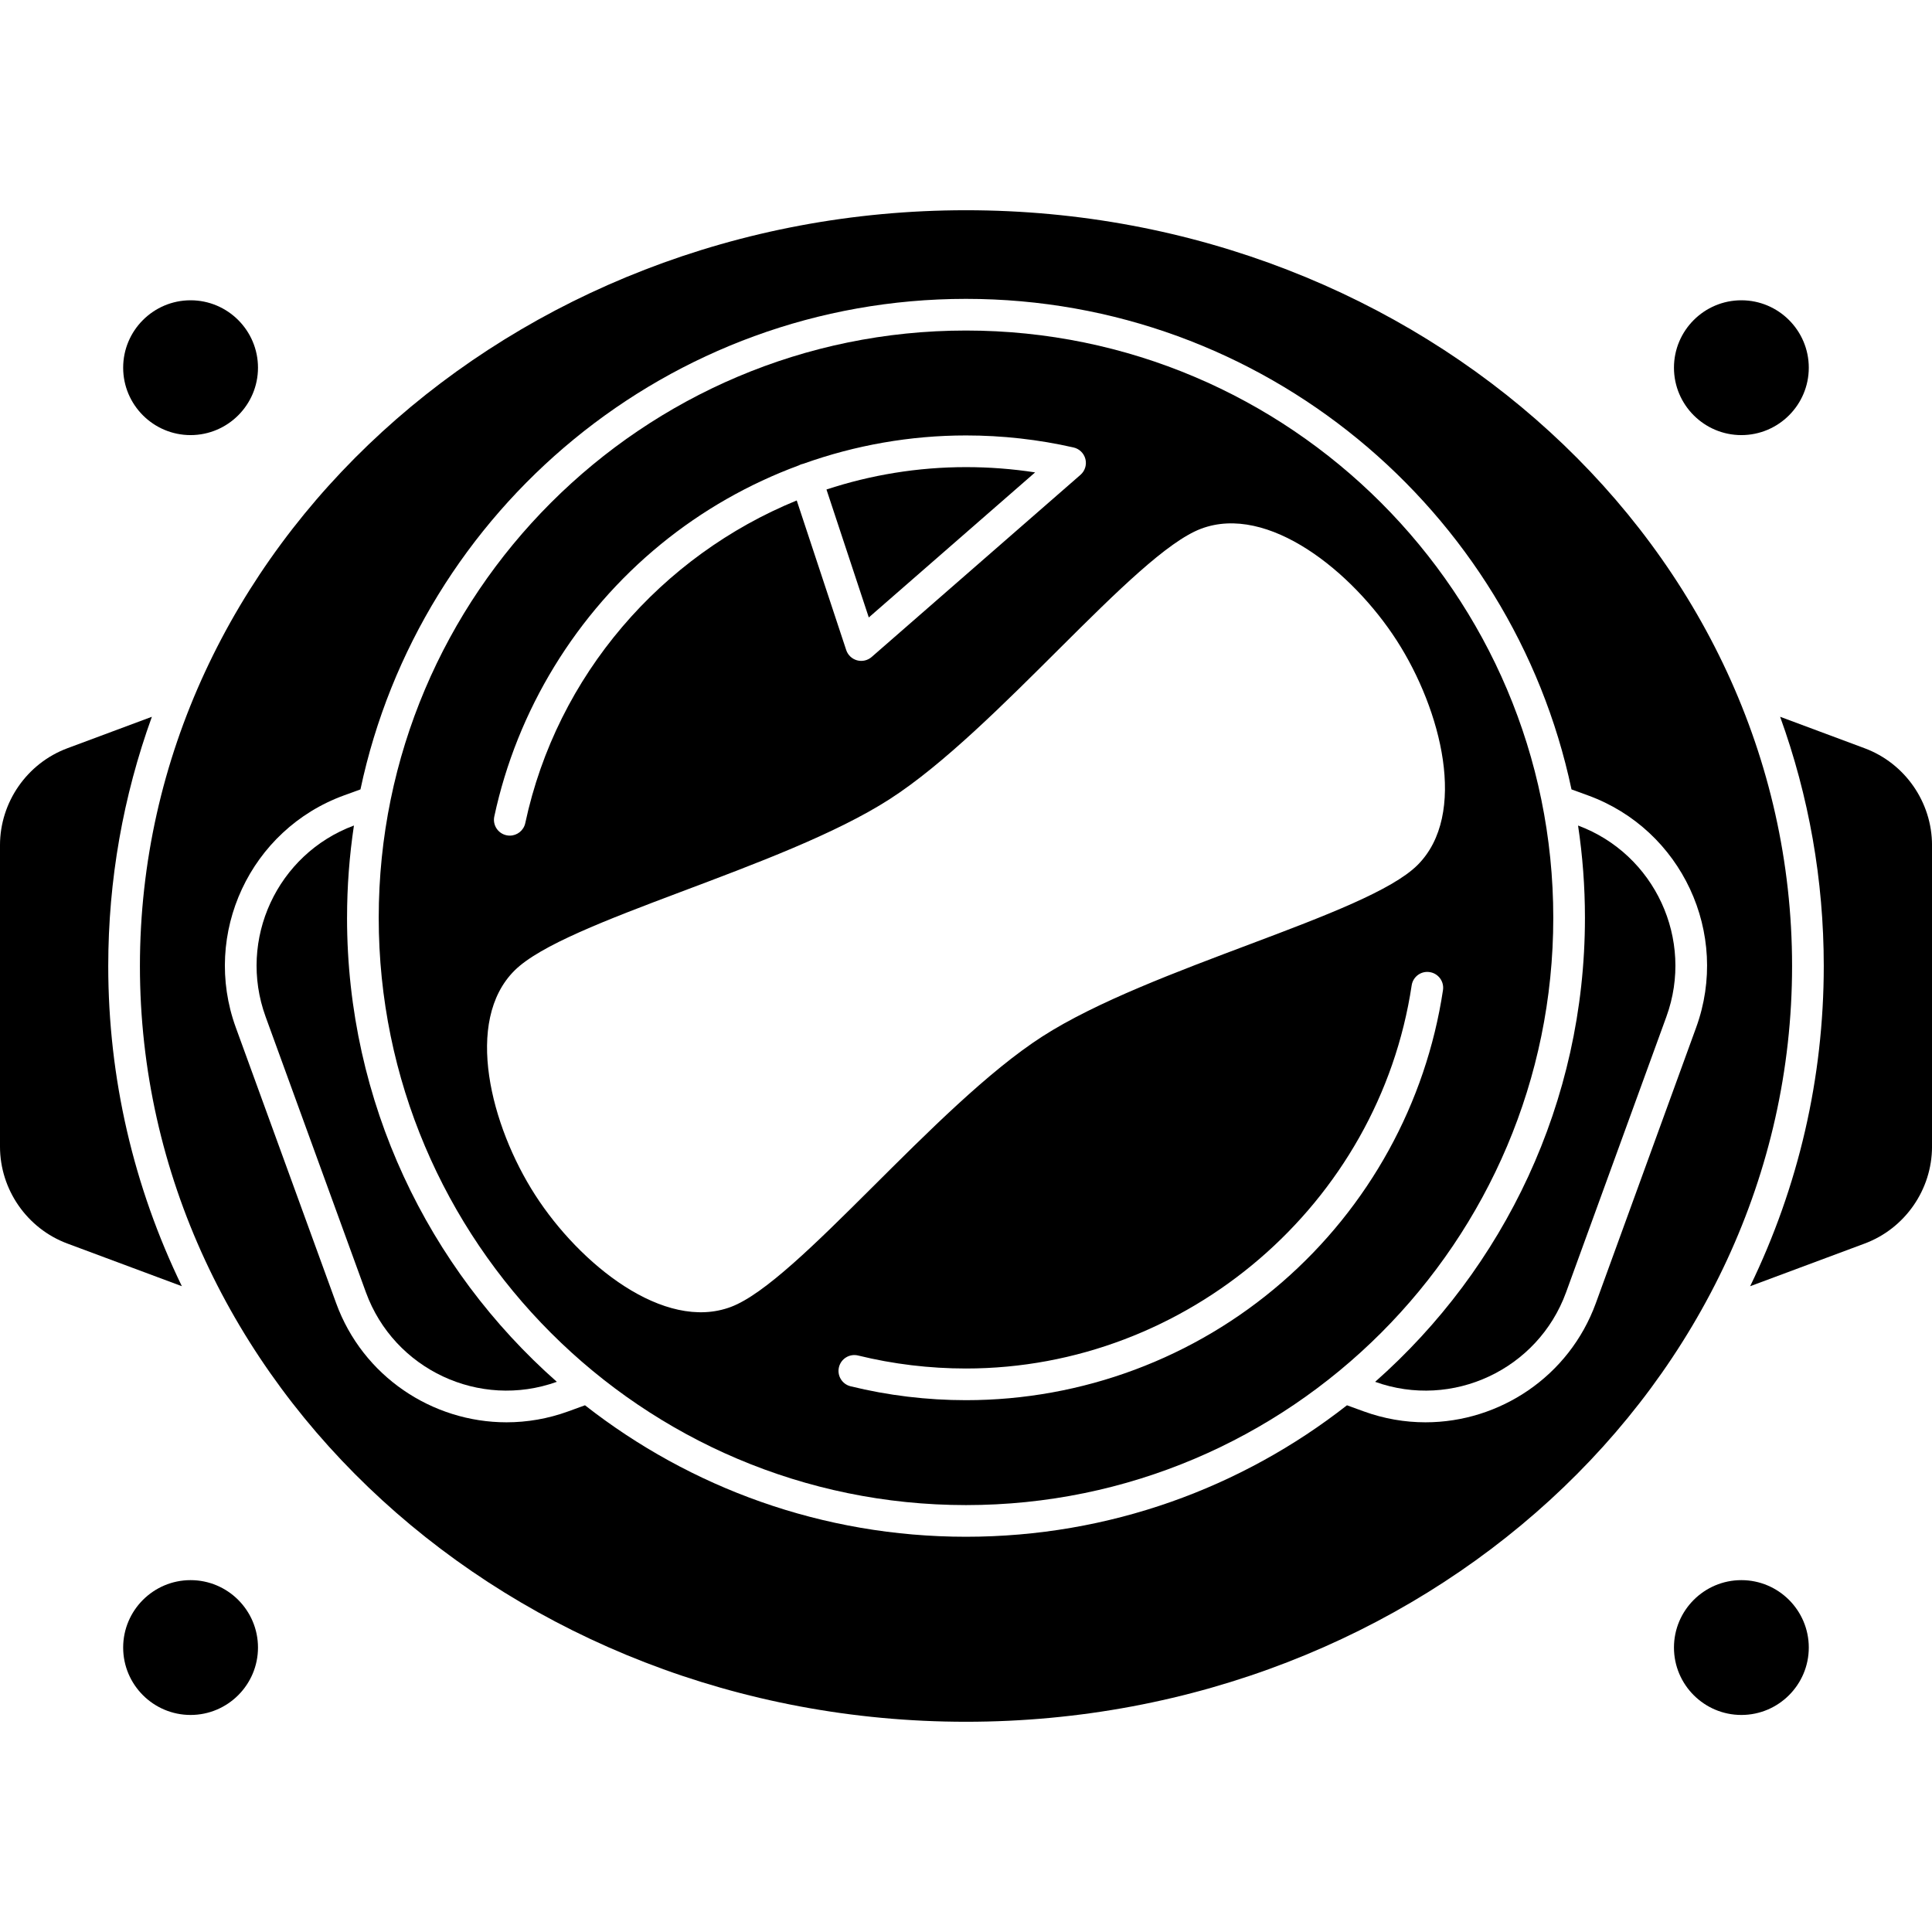
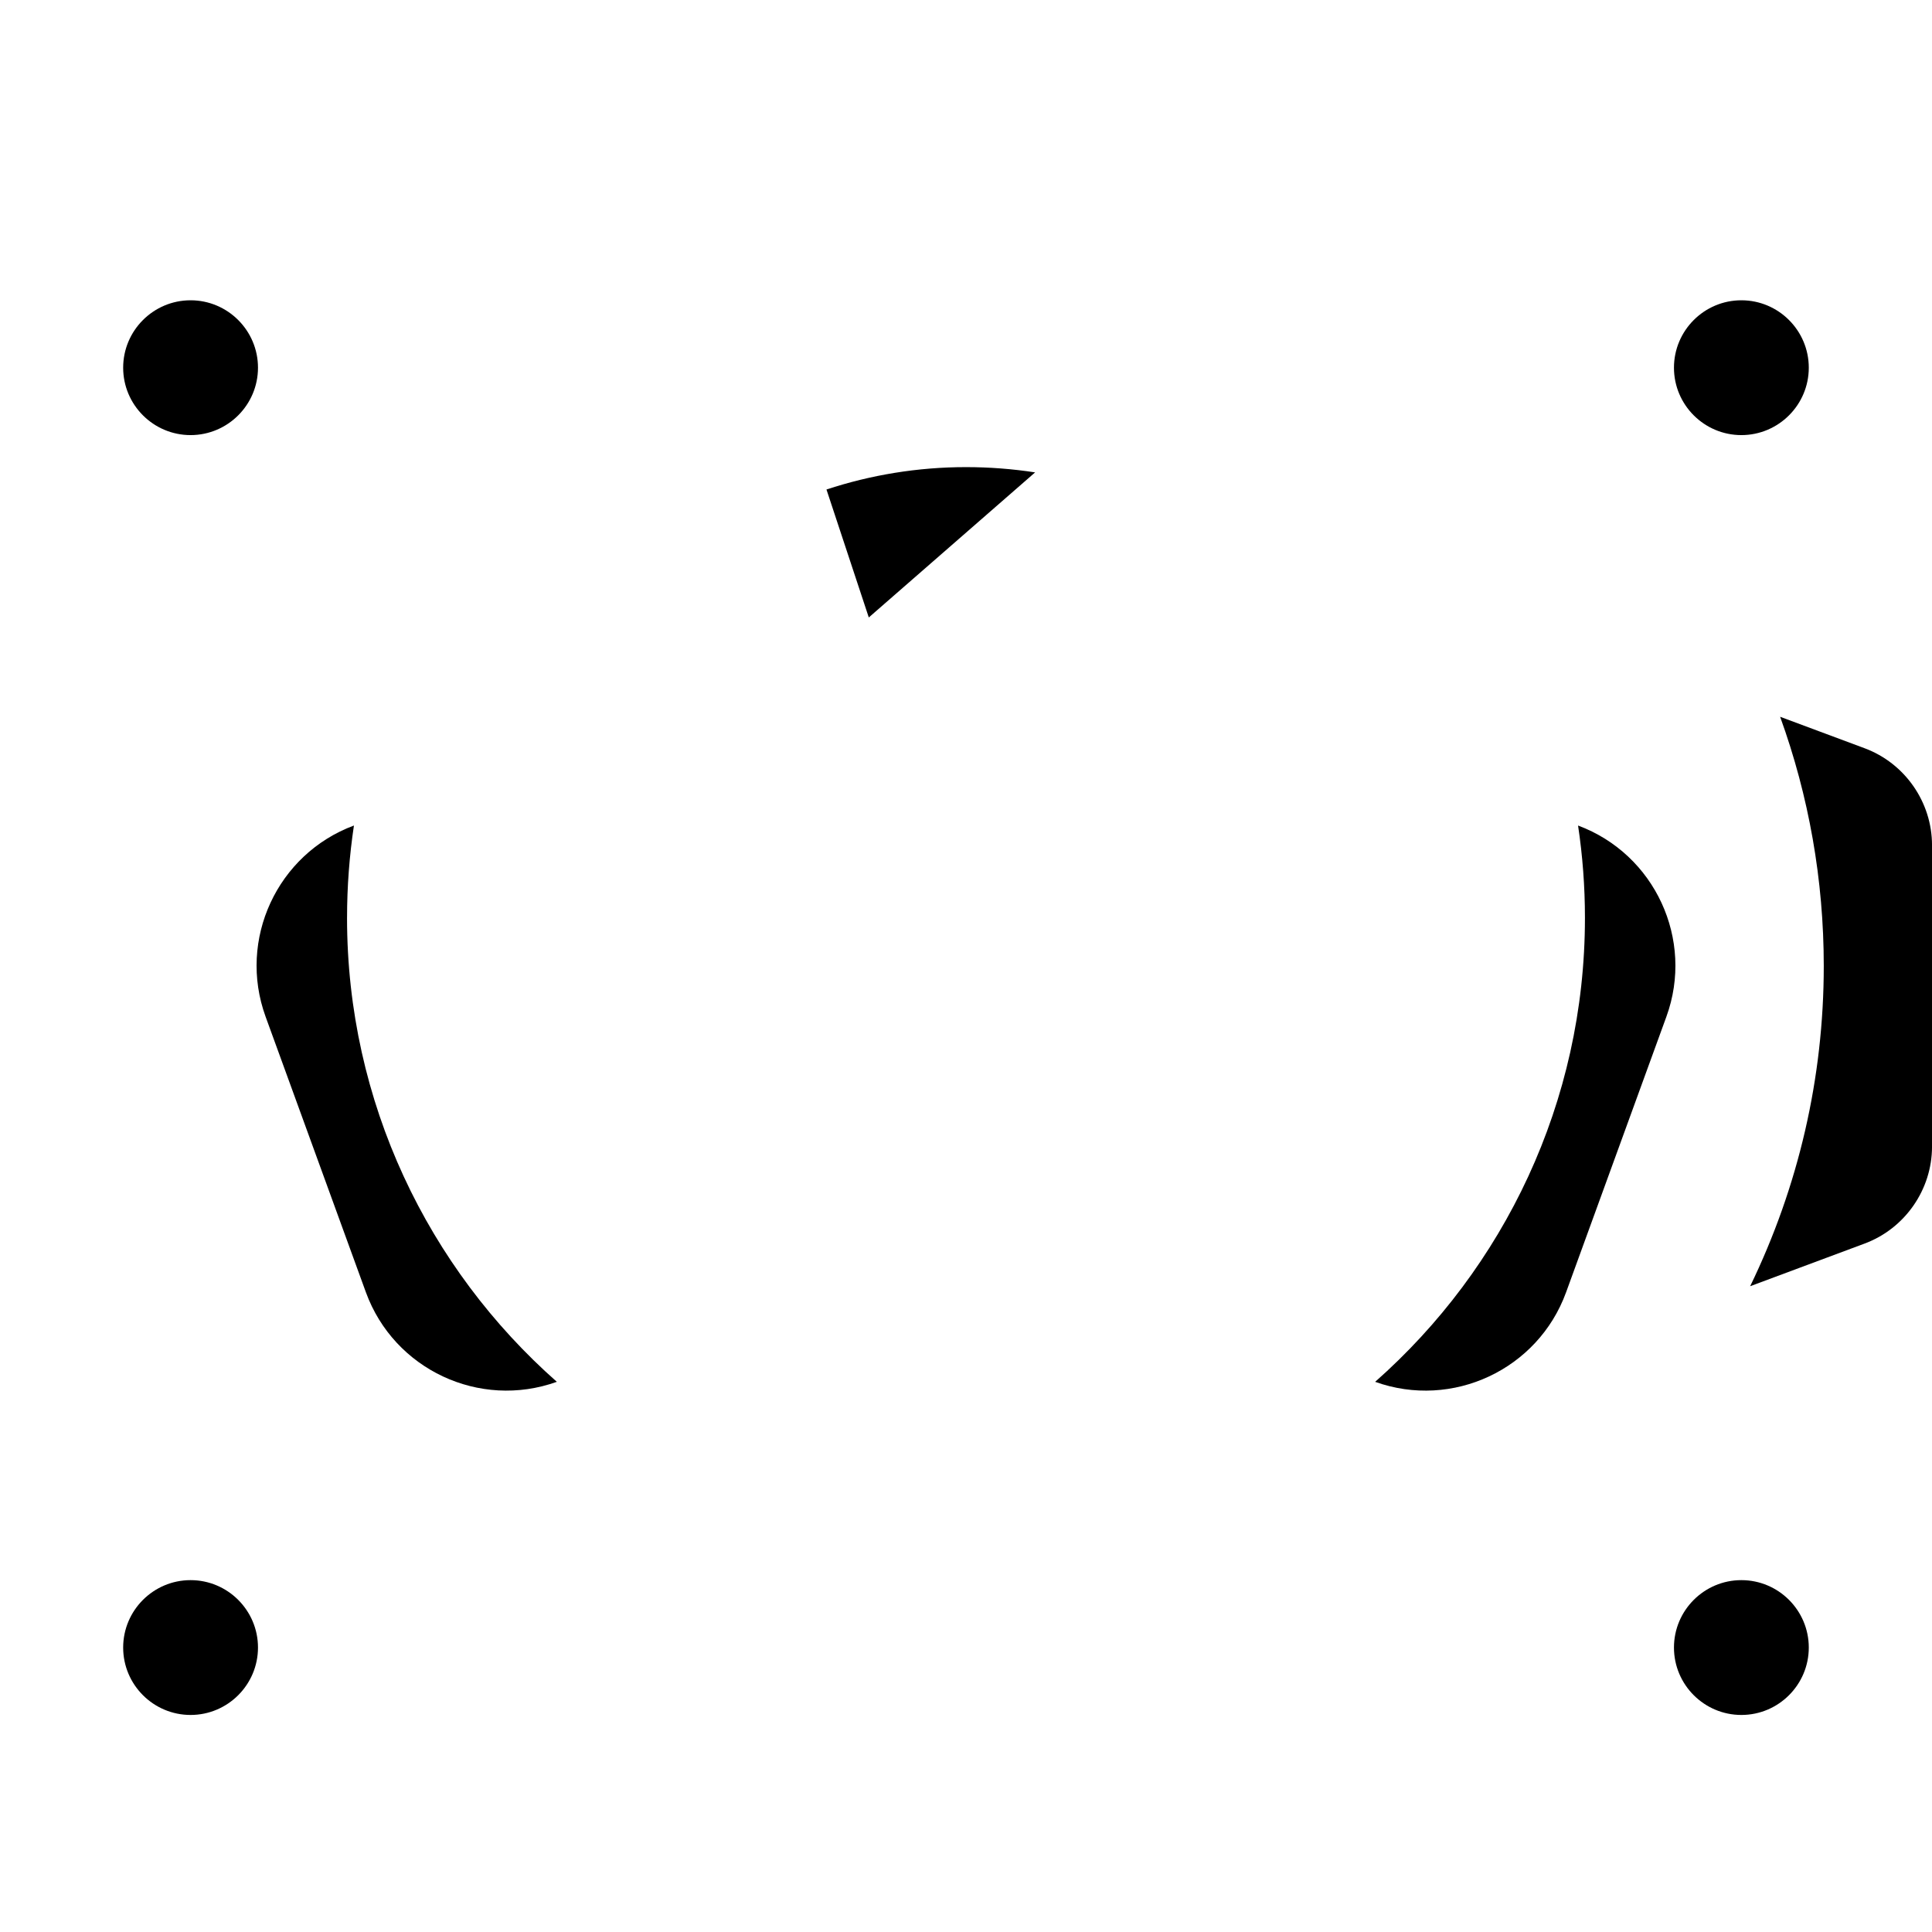
<svg xmlns="http://www.w3.org/2000/svg" width="1200pt" height="1200pt" version="1.1" viewBox="0 0 1200 1200">
  <path d="m215.56 570.07c0-19.477 1.469-38.617 4.277-57.328-47.691 17.73-72.301 70.84-54.871 118.73l62.309 171.2c17.461 47.969 70.602 72.844 118.59 55.598-79.852-70.496-130.31-173.55-130.31-288.2z" />
  <path d="m642.93 293.41c-14.152-2.176-28.527-3.273-42.93-3.273-30.02 0-59.188 4.863-86.664 13.902l26.289 79.477z" />
-   <path d="m964.77 570.07c0-201.13-163.63-364.77-364.77-364.77s-364.77 163.63-364.77 364.77c0 201.13 163.63 364.77 364.77 364.77s364.77-163.63 364.77-364.77zm-657.75-62.941c14.117-66.02 50.832-126.05 103.38-169.05 25.77-21.086 54.816-37.59 85.754-49.012 0.516-0.281 1.062-0.52 1.641-0.711 0.387-0.129 0.777-0.23 1.168-0.309 32.219-11.535 66.43-17.586 101.04-17.586 22.547 0 45.027 2.516 66.812 7.477 3.609 0.824 6.449 3.602 7.356 7.191 0.906 3.586-0.281 7.383-3.074 9.812l-129.7 113.13c-2.481 2.164-5.883 2.938-9.062 2.074-3.176-0.871-5.707-3.269-6.742-6.402l-30.727-92.902c-83.816 34.273-148.91 108.25-168.61 200.4-0.988 4.621-5.07 7.781-9.609 7.781-0.68 0-1.371-0.07-2.066-0.223-5.312-1.133-8.699-6.359-7.562-11.672zm25.41 235.14c-27.676-43.004-44.332-108.11-12.848-139.45 31.488-31.34 165.98-63.316 232.99-106.44 67.008-43.125 151.83-152.29 193.4-167.96 41.57-15.672 93.922 26.453 121.6 69.461 27.676 43.004 44.332 108.11 12.848 139.45-31.488 31.34-165.98 63.316-232.99 106.44-67.008 43.125-151.83 152.29-193.4 167.96-41.566 15.672-93.918-26.453-121.6-69.461zm463.9 54.125c-54.434 47.262-124.16 73.285-196.33 73.285-24.246 0-48.367-2.906-71.695-8.637-5.277-1.297-8.504-6.621-7.207-11.898 1.297-5.277 6.621-8.496 11.898-7.207 21.793 5.356 44.336 8.066 67.004 8.066 137.41 0 256.41-102.3 276.81-237.95 0.805-5.375 5.809-9.109 11.188-8.262 5.371 0.805 9.07 5.816 8.266 11.188-10.555 70.203-46.043 134.63-99.93 181.41z" />
-   <path d="m67.234 600c0-53.434 9.277-105.54 27.105-154.8l-52.531 19.57c-25.008 9.32-41.809 33.512-41.809 60.199v187.21c0 26.691 16.801 50.883 41.812 60.199l71.145 26.508c-29.961-61.777-45.723-129.21-45.723-198.89z" />
  <path d="m1158.2 464.77-52.531-19.57c17.832 49.258 27.105 101.37 27.105 154.8 0 69.672-15.762 137.11-45.719 198.89l71.145-26.512c25.008-9.32 41.812-33.512 41.812-60.199v-187.21c0-26.688-16.801-50.879-41.812-60.199z" />
  <path d="m980.16 512.75c2.809 18.707 4.277 37.848 4.277 57.328 0 114.64-50.457 217.7-130.31 288.2 47.996 17.238 101.13-7.629 118.59-55.598l62.309-171.2c17.434-47.891-7.176-101-54.871-118.73z" />
-   <path d="m600 130.58c-282.92 0-513.09 210.58-513.09 469.42 0 258.84 230.17 469.42 513.09 469.42s513.09-210.58 513.09-469.42c0-258.84-230.17-469.42-513.09-469.42zm391.21 678.82c-16.609 45.629-59.855 74.02-105.82 74.02-12.75 0-25.703-2.184-38.359-6.789l-10.398-3.785c-65.289 51.141-147.46 81.664-236.64 81.664-89.172 0-171.35-30.523-236.64-81.664l-10.398 3.785c-12.652 4.606-25.613 6.789-38.359 6.789-45.965 0-89.211-28.391-105.82-74.02l-62.309-171.2c-21.215-58.285 8.945-122.96 67.23-144.18l10.191-3.707c36.832-173.84 191.47-304.68 376.11-304.68s339.27 130.85 376.09 304.68l10.191 3.707c58.285 21.215 88.445 85.895 67.23 144.18z" />
  <path d="m118.37 981.45c-23.086 0-41.871 18.785-41.871 41.871 0 23.086 18.781 41.871 41.871 41.871 23.086 0 41.871-18.785 41.871-41.871 0-23.086-18.785-41.871-41.871-41.871z" />
  <path d="m1081.6 981.45c-23.086 0-41.871 18.785-41.871 41.871 0 23.086 18.785 41.871 41.871 41.871 23.086 0 41.871-18.785 41.871-41.871 0-23.086-18.785-41.871-41.871-41.871z" />
  <path d="m118.37 270.25c23.086 0 41.871-18.781 41.871-41.867 0-23.086-18.785-41.871-41.871-41.871-23.086 0-41.871 18.785-41.871 41.871 0 23.086 18.785 41.867 41.871 41.867z" />
  <path d="m1081.6 270.25c23.086 0 41.871-18.781 41.871-41.867 0-23.086-18.781-41.871-41.871-41.871-23.086 0-41.871 18.785-41.871 41.871 0 23.086 18.785 41.867 41.871 41.867z" />
</svg>